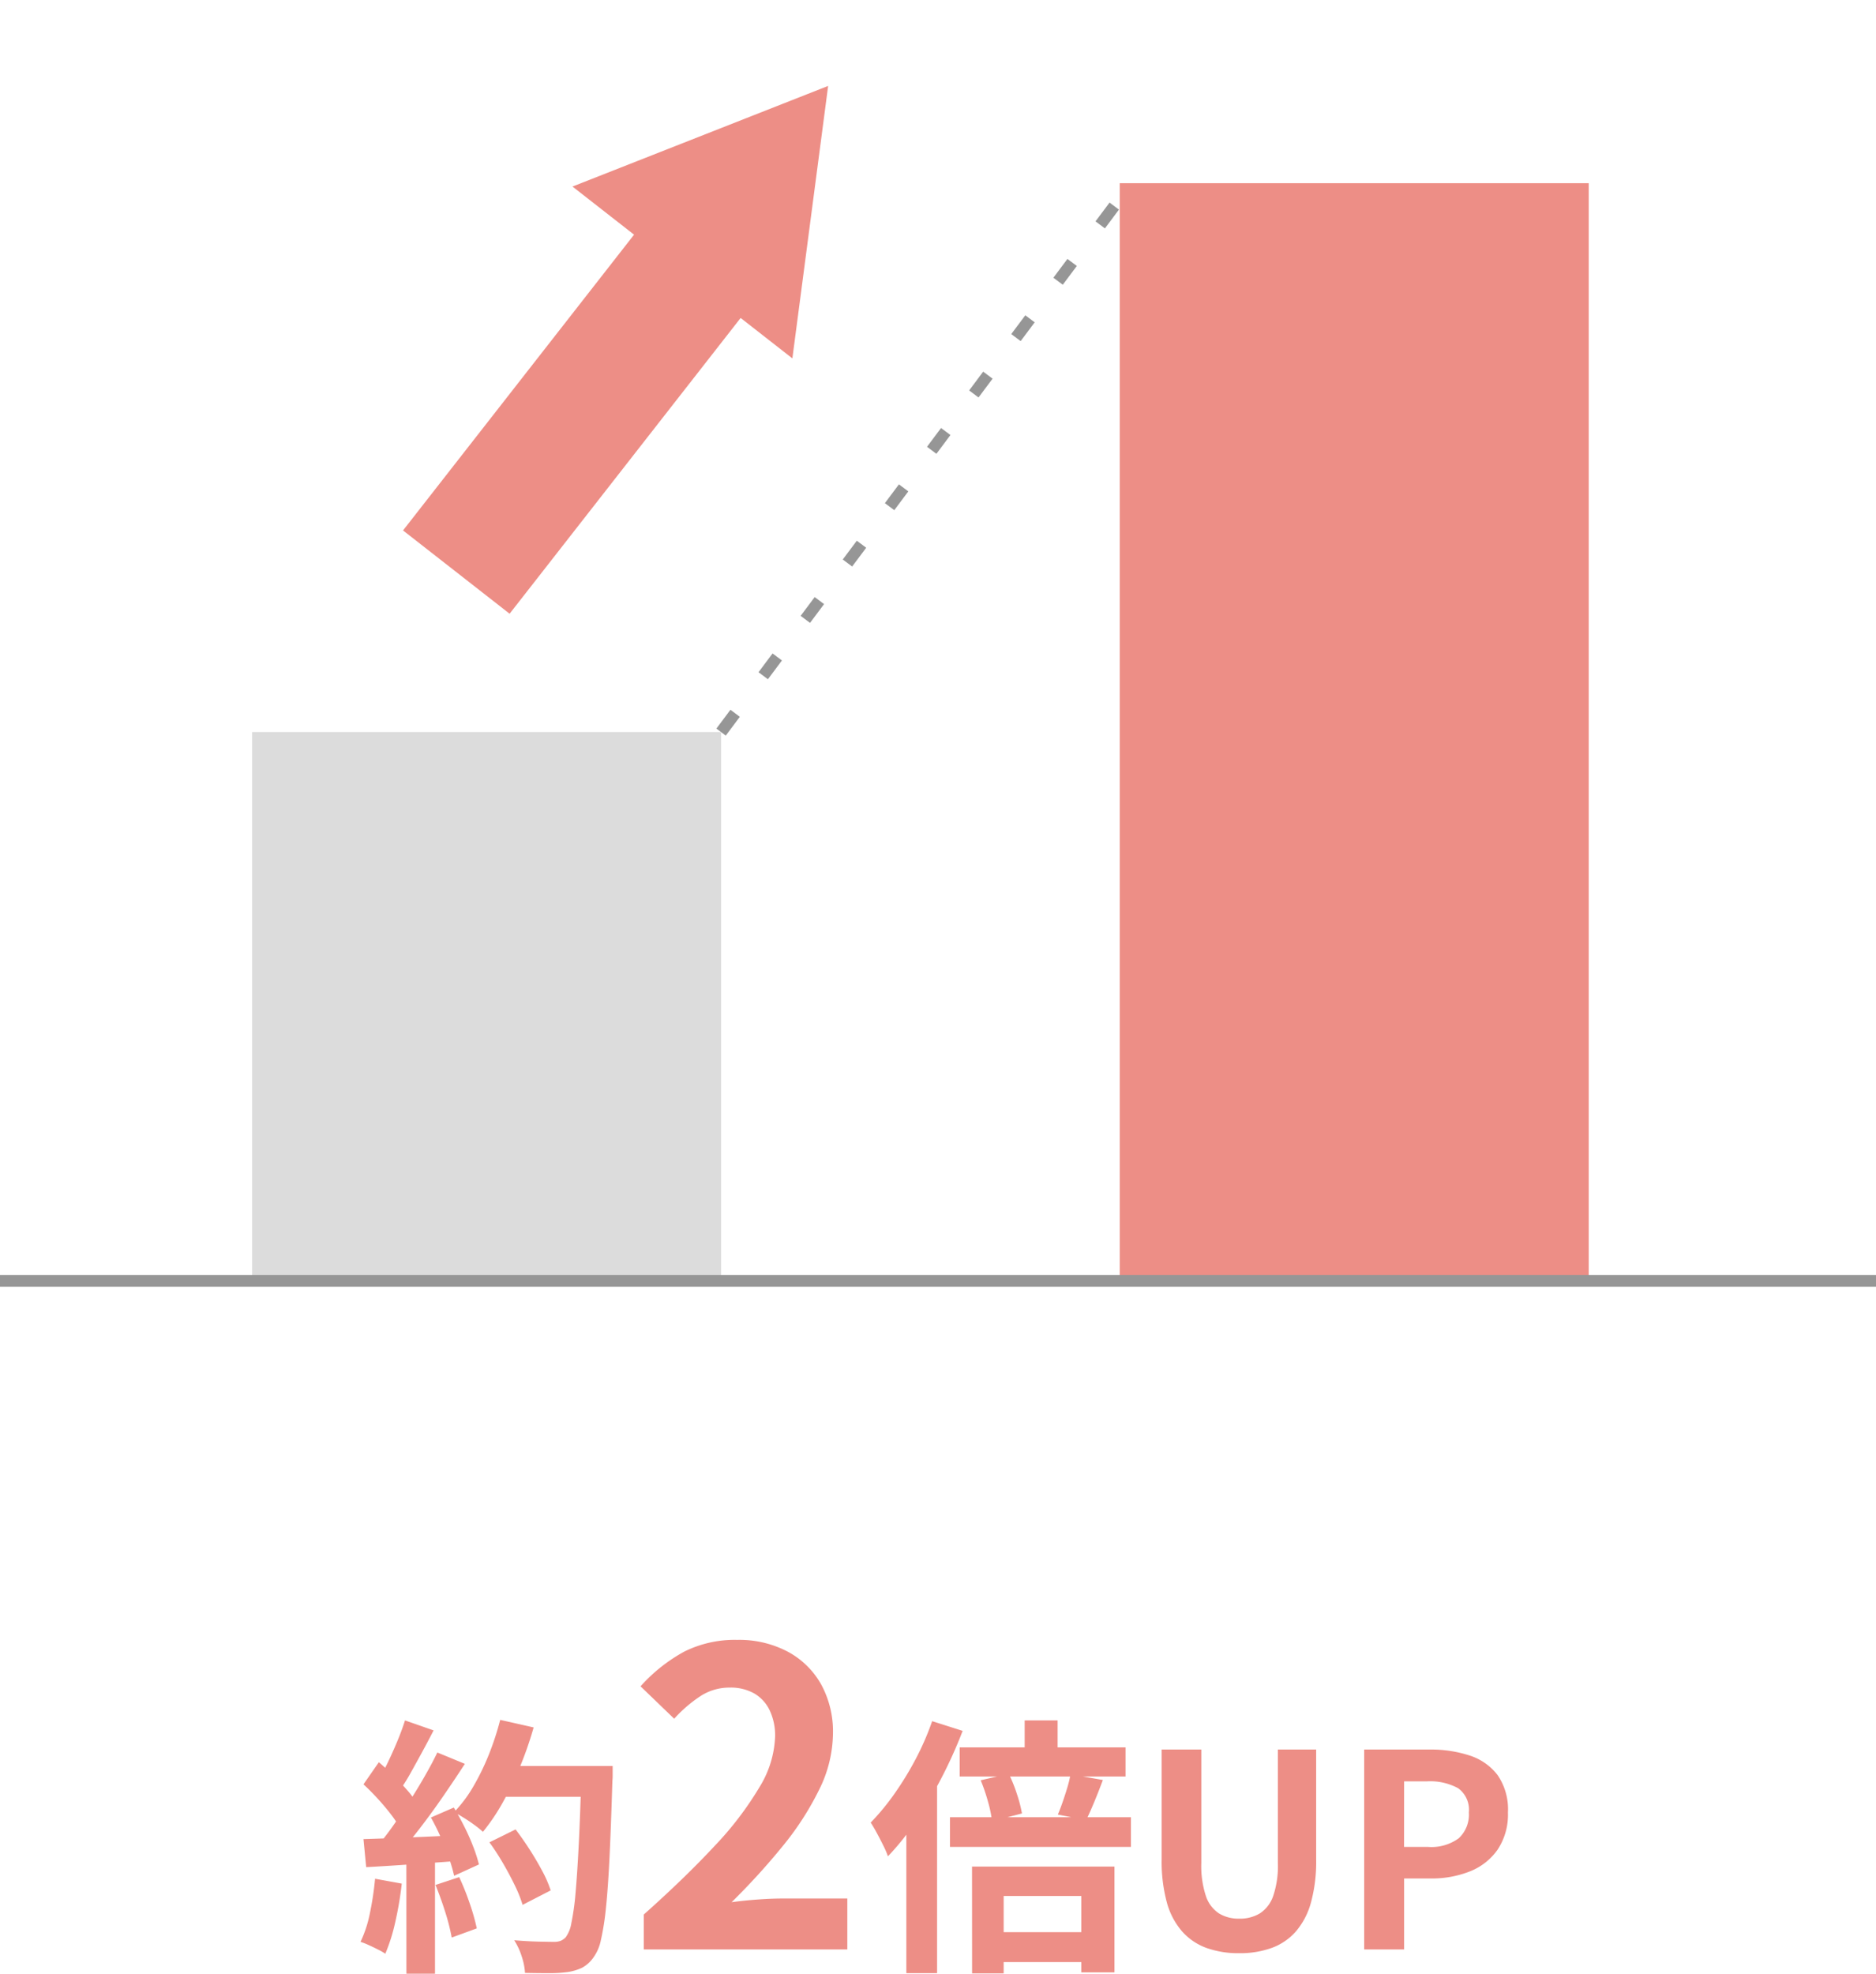
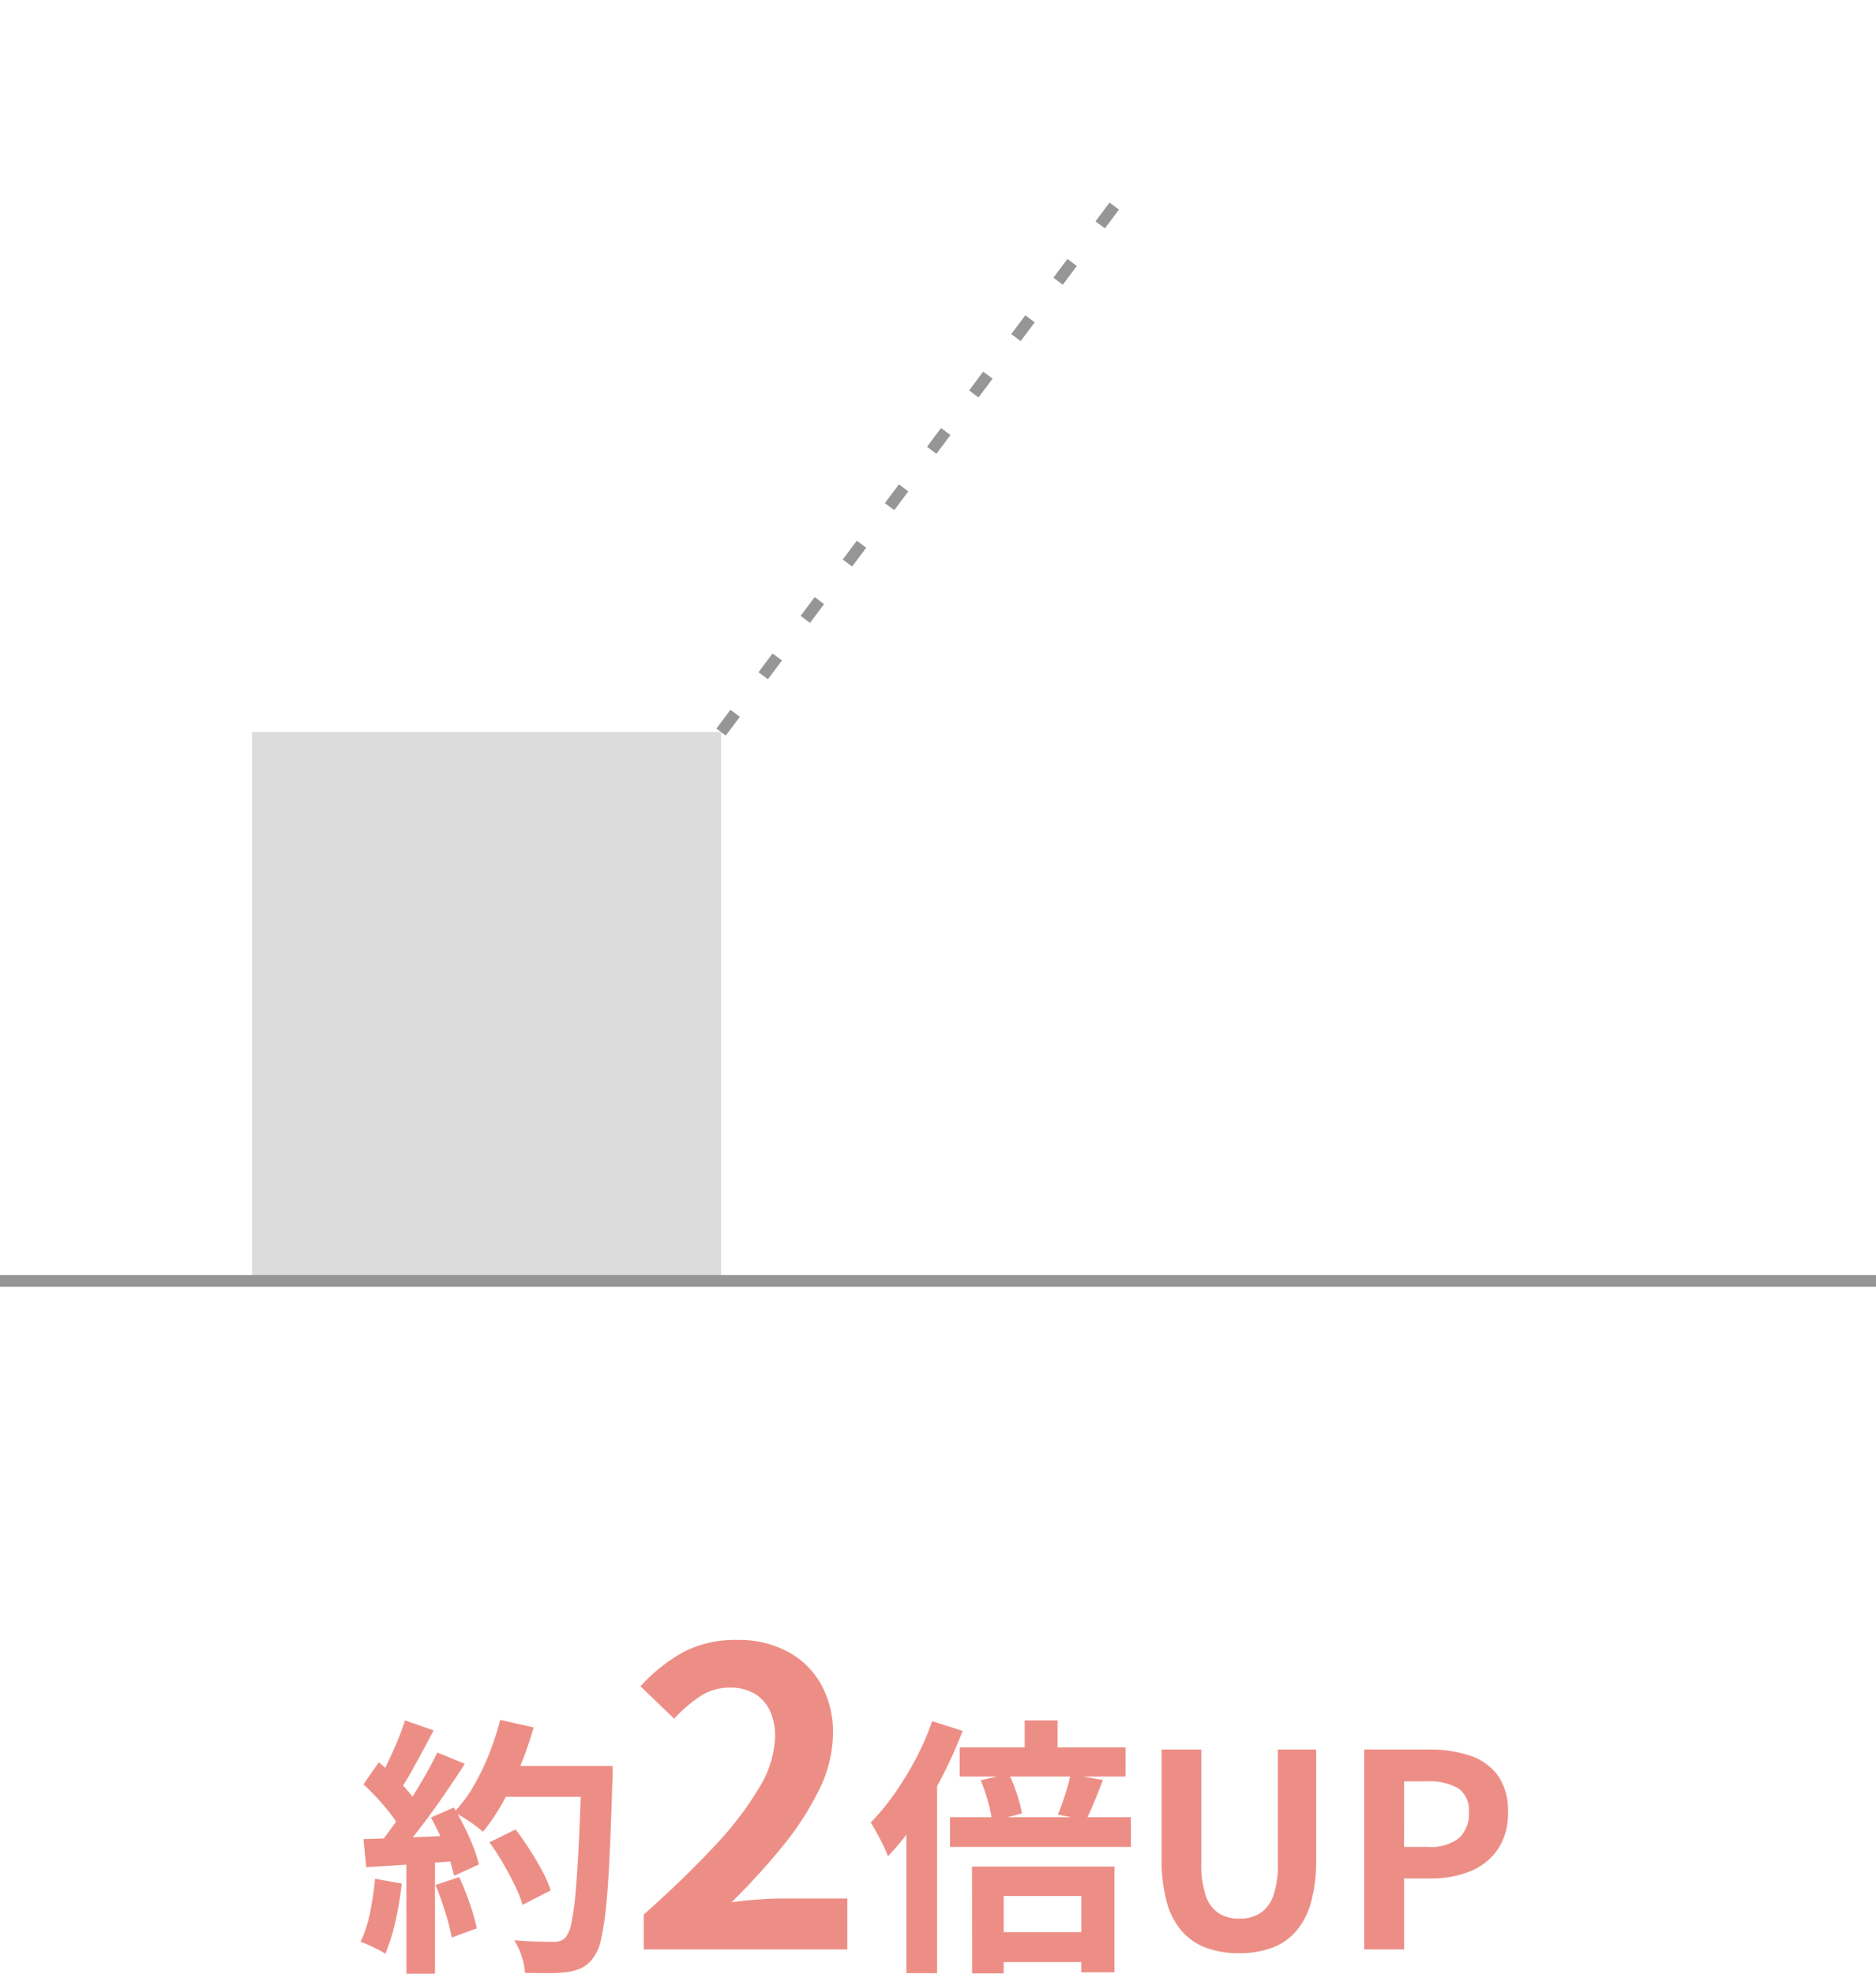
<svg xmlns="http://www.w3.org/2000/svg" width="160" height="168.293" viewBox="0 0 160 168.293">
  <g id="グループ_33722" data-name="グループ 33722" transform="translate(-425 -4655.776)">
    <path id="パス_47850" data-name="パス 47850" d="M-38.259-9.131l2.231-1.1q.6.782,1.2,1.714t1.081,1.84a9.794,9.794,0,0,1,.713,1.645L-35.43-3.8a10.869,10.869,0,0,0-.655-1.645q-.448-.931-1.012-1.9T-38.259-9.131Zm.782-6.509h8.257v2.622h-8.257Zm7.061,0h2.668v.8a4.057,4.057,0,0,1-.023.483q-.115,3.795-.242,6.451t-.31,4.382a21.738,21.738,0,0,1-.426,2.714A3.808,3.808,0,0,1-29.358.644a2.832,2.832,0,0,1-1,.92,4.405,4.405,0,0,1-1.253.368,11.289,11.289,0,0,1-1.6.092q-.978,0-2.013-.023A5.351,5.351,0,0,0-35.5.61a5.687,5.687,0,0,0-.644-1.392q1.1.092,2.024.115t1.357.023a1.54,1.54,0,0,0,.587-.092,1.352,1.352,0,0,0,.425-.3,2.845,2.845,0,0,0,.483-1.219,21.055,21.055,0,0,0,.357-2.588q.149-1.668.276-4.2t.219-6.049Zm-6.923-3.933,2.852.644a30.849,30.849,0,0,1-1.161,3.347,27.841,27.841,0,0,1-1.483,3.07,17.074,17.074,0,0,1-1.679,2.484,8.79,8.79,0,0,0-.713-.575q-.437-.322-.92-.621t-.828-.483a11.261,11.261,0,0,0,1.633-2.174,20.269,20.269,0,0,0,1.323-2.714A24.149,24.149,0,0,0-37.339-19.573Zm-8.119.046,2.438.851q-.46.9-.966,1.829t-.989,1.794a16.34,16.34,0,0,1-.943,1.506l-1.863-.759q.414-.713.851-1.622t.828-1.851Q-45.711-18.722-45.458-19.527Zm2.76,2.737,2.346.966q-.851,1.311-1.84,2.748t-2,2.748q-1.012,1.311-1.886,2.3l-1.679-.851q.667-.782,1.357-1.771t1.368-2.047q.679-1.058,1.288-2.127T-42.7-16.79ZM-49-14.076l1.311-1.886q.6.506,1.242,1.138t1.184,1.253a6.1,6.1,0,0,1,.817,1.15l-1.4,2.139a8.665,8.665,0,0,0-.793-1.208q-.518-.679-1.139-1.357T-49-14.076Zm5.75,2.829,1.955-.851q.46.759.9,1.633t.759,1.714a12.39,12.39,0,0,1,.483,1.506l-2.116.966a13.047,13.047,0,0,0-.437-1.507q-.3-.862-.7-1.771T-43.25-11.247ZM-49-9.407q1.587-.046,3.83-.138t4.565-.207l-.023,2.185q-2.162.161-4.3.311t-3.841.241Zm6.141,3.91,2.024-.667a22.265,22.265,0,0,1,.9,2.254,17.96,17.96,0,0,1,.6,2.116l-2.139.782a17.744,17.744,0,0,0-.552-2.174Q-42.422-4.439-42.859-5.5Zm-5.152-.529,2.277.414a29.034,29.034,0,0,1-.552,3.266A15.427,15.427,0,0,1-47.137.368a5.048,5.048,0,0,0-.621-.357q-.391-.2-.793-.38a5.916,5.916,0,0,0-.7-.276,10.518,10.518,0,0,0,.805-2.473A26.357,26.357,0,0,0-48.011-6.026Zm2.668-2.162H-42.9V2.07h-2.438ZM-25.093,0V-2.975q3.535-3.15,6.038-5.845a28.053,28.053,0,0,0,3.833-5.023,8.81,8.81,0,0,0,1.33-4.323,5.029,5.029,0,0,0-.455-2.2,3.31,3.31,0,0,0-1.313-1.453,4.094,4.094,0,0,0-2.118-.507,4.518,4.518,0,0,0-2.572.787A11.644,11.644,0,0,0-22.5-19.67l-2.87-2.765a14.062,14.062,0,0,1,3.727-2.958,9.659,9.659,0,0,1,4.533-1,8.85,8.85,0,0,1,4.288,1A7.119,7.119,0,0,1-9.973-22.61a8.355,8.355,0,0,1,1.015,4.2,10.949,10.949,0,0,1-1.172,4.777,24.877,24.877,0,0,1-3.133,4.847,58.054,58.054,0,0,1-4.34,4.76q1.015-.14,2.188-.227t2.082-.088h5.6V0ZM7.392-19.527H10.2v3.565H7.392Zm-5.543,2.3H15.994v2.484H1.849ZM4.287-1.472h9.154V1.081H4.287Zm-3.266-9.8H16.454v2.53H1.021Zm2.622-3.151,2.392-.552a12.6,12.6,0,0,1,.7,1.737,11.65,11.65,0,0,1,.426,1.644l-2.553.667A10.223,10.223,0,0,0,4.264-12.6,15.705,15.705,0,0,0,3.643-14.421Zm7.659-.506,2.76.483q-.368.989-.736,1.874t-.69,1.552L10.221-11.5q.207-.483.414-1.081t.391-1.207A9.733,9.733,0,0,0,11.3-14.927Zm-8.4,7.866H15.051V1.955H12.222V-4.554H5.6v6.6H2.907Zm-3.4-12.4,2.6.828a38.411,38.411,0,0,1-1.748,3.9,38.321,38.321,0,0,1-2.185,3.726,21.914,21.914,0,0,1-2.438,3.07,7.573,7.573,0,0,0-.379-.885q-.265-.54-.563-1.092t-.529-.9a20.051,20.051,0,0,0,2.013-2.438,26.827,26.827,0,0,0,1.817-2.967A23.212,23.212,0,0,0-.5-19.458ZM-2.7-13.087l2.622-2.622V2.024H-2.7ZM25.7.322a8.1,8.1,0,0,1-2.806-.449,5.118,5.118,0,0,1-2.081-1.414,6.271,6.271,0,0,1-1.3-2.484,13.248,13.248,0,0,1-.437-3.634v-9.384h3.381V-7.36a8.156,8.156,0,0,0,.391,2.806,2.846,2.846,0,0,0,1.115,1.484,3.234,3.234,0,0,0,1.737.448,3.294,3.294,0,0,0,1.748-.448,2.877,2.877,0,0,0,1.139-1.484,7.941,7.941,0,0,0,.4-2.806v-9.683h3.266v9.384a13.248,13.248,0,0,1-.437,3.634A6.357,6.357,0,0,1,30.53-1.541,5.03,5.03,0,0,1,28.46-.127,7.955,7.955,0,0,1,25.7.322ZM36.349,0V-17.043h5.589a10.621,10.621,0,0,1,3.393.506,4.87,4.87,0,0,1,2.392,1.667,5.139,5.139,0,0,1,.886,3.186A5.391,5.391,0,0,1,47.723-8.5a5.219,5.219,0,0,1-2.369,1.851,8.819,8.819,0,0,1-3.323.6H39.754V0Zm3.4-8.74H41.8a3.943,3.943,0,0,0,2.611-.736,2.742,2.742,0,0,0,.863-2.208,2.26,2.26,0,0,0-.909-2.059,4.98,4.98,0,0,0-2.68-.587H39.754Z" transform="translate(505 4822)" fill="#ed8e86" />
    <rect id="長方形_28871" data-name="長方形 28871" width="40" height="46.801" transform="translate(446.5 4718.199)" fill="#dcdcdc" />
-     <rect id="長方形_28869" data-name="長方形 28869" width="40" height="93.603" transform="translate(520.5 4671.397)" fill="#ed8e86" />
    <path id="パス_47668" data-name="パス 47668" d="M-10112.977-15438h160" transform="translate(10537.977 20203)" fill="none" stroke="#969696" stroke-width="1" />
    <g id="グループ_33652" data-name="グループ 33652" transform="translate(0 606)">
-       <path id="多角形_237" data-name="多角形 237" d="M11.9,0l11.9,20.186H0Z" transform="translate(486.253 4049.776) rotate(38)" fill="#ed8e86" />
-       <rect id="長方形_28870" data-name="長方形 28870" width="11.535" height="38.21" transform="translate(482.898 4064.896) rotate(38)" fill="#ed8e86" />
-     </g>
+       </g>
    <path id="パス_47667" data-name="パス 47667" d="M-10050-15501.812l34.989-46.8" transform="translate(10536.5 20220.012)" fill="none" stroke="#969696" stroke-width="1" stroke-dasharray="2 4" />
  </g>
</svg>